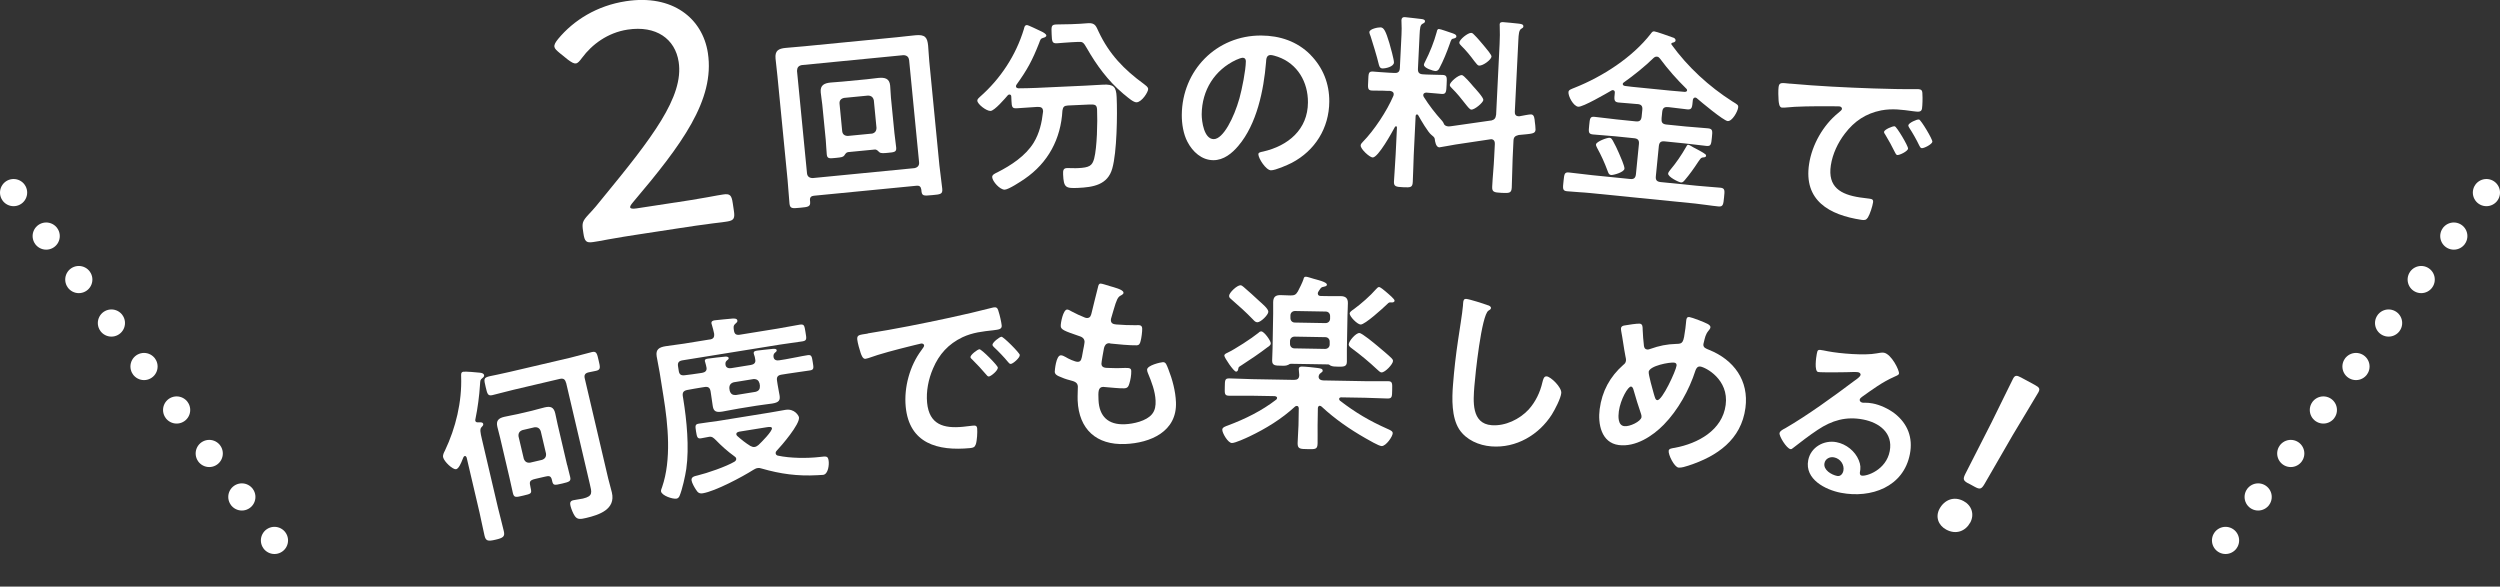
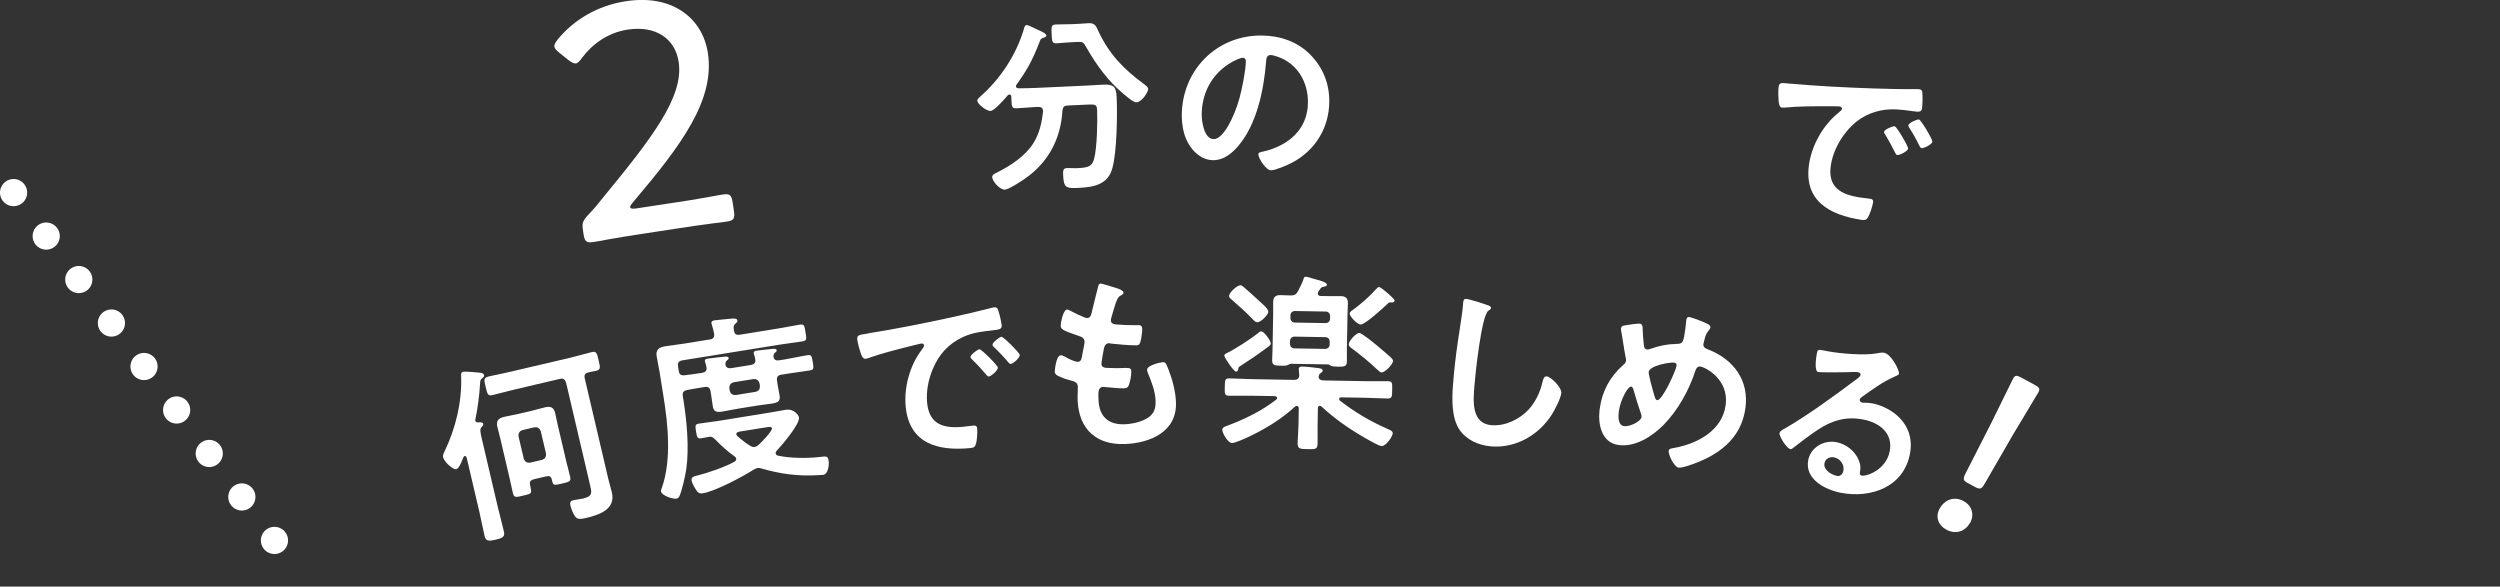
<svg xmlns="http://www.w3.org/2000/svg" id="_レイヤー_2" data-name="レイヤー 2" viewBox="0 0 368 86.35">
  <rect x="0" y="0" width="368" height="86.35" fill="#333333" stroke="none" />
  <defs>
    <style>
      .cls-1 {
        fill: #fff;
      }

      .cls-2 {
        fill: none;
        stroke: #fff;
        stroke-dasharray: 0 8;
        stroke-linecap: round;
        stroke-linejoin: round;
        stroke-width: 4px;
      }
    </style>
  </defs>
  <g id="_画像" data-name="画像">
    <g>
      <g>
        <path class="cls-1" d="M99.47,29.8c1.36-.21,3.25-.5,4.69-.77,1.11-.22,1.98-.35,2.27-.4,1.02-.16,1.26.1,1.43,1.27l.16,1.07c.18,1.16.03,1.48-.99,1.64-.24.04-1.07.16-2.09.27-1.51.18-3.49.49-4.9.7l-6.01.92c-1.31.2-3.1.48-4.5.74-1.06.21-1.93.35-2.22.39-1.02.16-1.26-.11-1.43-1.27l-.05-.34c-.19-1.21-.08-1.48.81-2.45.73-.76,1.44-1.61,2.06-2.4,7.27-8.85,11.99-14.93,11.2-20.06-.52-3.39-3.31-5.39-7.52-4.75-2.95.45-5.26,2.2-6.7,4.15-.37.5-.62.79-.91.83-.29.04-.62-.15-1.18-.56l-1.19-.96c-.45-.38-.74-.63-.79-.92-.05-.34.15-.67.56-1.18,2.26-2.73,5.69-4.89,9.96-5.54,6.88-1.06,11.29,2.53,12.07,7.62,1.06,6.93-3.87,13.53-11.01,21.96-.34.4-.45.61-.43.76.03.19.34.25.92.16l5.76-.88Z" />
-         <path class="cls-1" d="M119.81,28.81c-.42.04-.62.26-.58.67l.02.2c.07.75-.29.79-1.46.9-1.17.11-1.5.15-1.58-.63-.11-1.17-.17-2.32-.28-3.49l-1.49-15.24c-.08-.86-.2-1.72-.28-2.59-.11-1.17.42-1.48,1.51-1.58.92-.09,1.81-.15,2.73-.24l13.65-1.33c.92-.09,1.81-.21,2.7-.29,1.45-.14,1.75.34,1.87,1.53.06.58.08,1.37.17,2.32l1.49,15.3c.11,1.14.31,2.3.42,3.45.08.81-.29.82-1.46.93-1.37.13-1.56.15-1.62-.8-.07-.44-.26-.62-.7-.58l-15.1,1.47ZM133.81,8.83c-.05-.47-.35-.7-.83-.71l-14.96,1.46c-.5.1-.69.38-.7.86l1.47,15.07c.05.47.35.7.86.7l14.96-1.46c.47-.1.72-.38.68-.85l-1.47-15.07ZM124.84,22.39c-.28.03-.42.29-.57.51-.18.21-.37.26-1.2.34-.95.09-1.31.16-1.37-.51-.06-.61-.09-1.45-.15-2.15l-.51-5.18c-.06-.58-.17-1.19-.23-1.81-.1-1.06.54-1.35,1.46-1.44.59-.06,1.17-.09,1.76-.14l3.54-.34c.58-.06,1.14-.14,1.72-.2.95-.09,1.64.07,1.74,1.12.06.61.06,1.23.12,1.82l.51,5.18c.07.7.19,1.42.26,2.14.07.67-.33.68-1.27.77-.53.05-.95.09-1.19-.08-.19-.18-.41-.44-.69-.41l-3.93.38ZM128.32,19.68c.47-.1.69-.38.7-.86l-.39-4.04c-.1-.47-.38-.7-.86-.71l-3.51.34c-.47.1-.72.38-.68.85l.39,4.04c.05.47.35.7.83.71l3.51-.34Z" />
        <path class="cls-1" d="M153.53,16.3c-.02-.45-.33-.57-.73-.56h-.17c-.98.05-1.98.15-2.99.2-.64.03-.71-.19-.75-1.06l-.03-.67c0-.17-.1-.3-.27-.3-.08,0-.14.03-.22.09-.43.5-1.97,2.3-2.56,2.33-.59.03-1.92-.98-1.95-1.51-.01-.22.21-.4.37-.55,3.04-2.66,5.32-6.13,6.49-10,.07-.28.11-.57.45-.58.2,0,1.63.71,1.92.84l.17.08c.29.13.75.39.76.61s-.32.32-.49.36c-.36.1-.38.24-.58.78-1,2.54-1.73,3.89-3.33,6.12-.03.06-.08.14-.07.23,0,.2.18.27.38.29.84-.01,1.71-.02,2.58-.06l7.19-.33c.92-.04,1.82-.11,2.71-.15,1.51-.07,1.89.31,1.96,1.82.12,2.57.04,8.13-.64,10.51-.67,2.44-2.84,2.77-5.05,2.87-1.82.08-2.1-.04-2.19-1.97-.03-.62.04-.93.57-.95.53-.02,1.07.04,1.6.01,1.71-.08,2.11-.35,2.4-1.4.43-1.65.51-5.43.43-7.2-.03-.75-.32-.8-1.21-.76l-3.08.14c-.56.03-.72.2-.81.74-.23,4.19-2.11,7.69-5.56,10.06-.57.39-2.34,1.56-2.93,1.59-.7.03-1.82-1.21-1.85-1.85-.02-.36.45-.55.78-.71,2-1.02,4.12-2.4,5.32-4.34.86-1.41,1.21-2.97,1.39-4.6v-.14ZM157.8,6.21c-.73.03-1.48.12-2.21.16s-.74-.27-.79-1.34c-.05-1.17-.06-1.4.69-1.43.73-.03,1.46-.01,2.18-.04l1.31-.06c.42-.02.84-.07,1.26-.09,1.01-.04,1.12.51,1.49,1.28,1.55,3.29,3.73,5.55,6.66,7.68.23.19.61.42.62.73.02.42-.92,1.92-1.7,1.96-.45.02-1.18-.62-1.76-1.1-.12-.08-.2-.16-.29-.24-2.16-1.83-3.86-4.14-5.26-6.6-.55-.98-.66-.98-1.36-.95l-.84.04Z" />
-         <path class="cls-1" d="M192.89,8.06c1.86,1.89,2.8,4.25,2.78,6.91-.03,3.89-2.1,7.21-5.52,9-.65.33-2.39,1.1-3.06,1.1-.73,0-1.86-1.75-1.86-2.37,0-.28.42-.33.7-.39,3.67-.84,6.58-3.23,6.6-7.23.02-3-1.53-5.7-4.43-6.72-.25-.09-.81-.26-1.06-.26-.64,0-.65.61-.68,1.09-.34,4.09-1.35,9.06-4.06,12.26-.93,1.11-2.17,2.14-3.71,2.13-1.71-.01-3.04-1.25-3.79-2.69-.61-1.15-.85-2.67-.84-3.98.05-6.55,5.1-11.72,11.7-11.68,2.74.02,5.26.85,7.23,2.82ZM181.99,8.8c-3.2,1.49-5.07,4.47-5.1,8.03,0,1.04.34,3.64,1.77,3.65,1.4,0,2.99-3.17,3.79-6.02.37-1.34.93-4.11.94-5.45,0-.28-.14-.5-.44-.51-.22,0-.73.19-.95.3Z" />
-         <path class="cls-1" d="M219.46,17.76c.54-.14.69-.33.77-.89l.51-10.38c.04-.89.06-1.82.02-2.61,0-.08-.02-.2-.01-.28.02-.34.27-.35.52-.34.47.02,1.76.17,2.29.22.25.04.7.06.68.4,0,.2-.15.25-.35.38-.29.21-.35.77-.39,1.66l-.52,10.52c-.02.36.11.65.53.67h.17c.34-.06,1.44-.29,1.7-.27.48.02.5.67.54,1.04.04.25.12.99.11,1.21-.03.62-.51.59-2.48.78-.57.14-.75.33-.77.89l-.12,2.52c-.07,1.43-.06,2.86-.13,4.31-.04.84-.35.85-1.47.8-1.17-.06-1.45-.13-1.41-.94.07-1.46.23-2.88.29-4.3l.1-1.96c.02-.36-.13-.68-.53-.7-.06,0-.11.02-.17.02l-5.08.76c-.28.04-2.29.42-2.4.42-.5-.03-.63-.87-.67-1.27-.02-.2-.32-.44-.48-.56-.49-.36-1.6-2.26-1.93-2.87-.05-.06-.11-.15-.19-.15-.14,0-.2.13-.21.24l-.28,5.76c-.06,1.32-.07,2.63-.14,3.92-.04.81-.27.86-1.41.8-1.06-.05-1.4-.1-1.36-.85.07-1.34.19-2.65.25-4l.19-3.92c0-.11-.02-.2-.13-.2-.08,0-.11.02-.17.1-.4.74-2.47,4.53-3.28,4.49-.45-.02-1.79-1.24-1.76-1.77,0-.2.16-.36.31-.52,1.68-1.71,3.56-4.56,4.51-6.79.03-.08.03-.14.04-.22.02-.33-.26-.46-.54-.5h-.31c-.92-.06-1.82-.02-2.35-.05-.67-.03-.6-.42-.55-1.43.05-1.04.01-1.4.68-1.37.53.03,1.42.13,2.35.17l.84.04c.53.03.77-.19.79-.75l.24-4.89c.03-.59.03-1.2,0-1.79,0-.08-.02-.23-.01-.34.02-.31.16-.47.5-.45s2.15.25,2.54.29c.17.04.44.08.43.33,0,.2-.24.3-.38.37-.32.18-.37.6-.42,1.63l-.24,4.98c-.03.56.19.79.74.82l.56.03c.92.05,1.82.03,2.35.06.67.03.62.4.57,1.43-.05.98-.04,1.4-.68,1.37-.59-.03-1.42-.15-2.32-.2-.2.02-.42.09-.44.34,0,.11.02.17.07.28.78,1.24,1.7,2.44,2.69,3.52.13.15.18.23.26.41.1.31.4.41.71.43.2,0,.37-.04.56-.06l5.67-.81ZM203.52,10.08c-.47-.02-.51-.42-.61-.79-.16-.74-.91-3.21-1.15-3.93-.05-.14-.2-.49-.19-.63.02-.48,1.3-.72,1.66-.7.48.02.76.57,1.29,2.33.14.48.69,2.45.67,2.84-.03.64-1.28.89-1.67.87ZM213.62,4.83c.36.13.77.23.76.54,0,.17-.18.24-.35.29-.4.06-.4.15-.66.89-.42,1.18-.9,2.37-1.49,3.49-.12.25-.3.43-.61.42-.2,0-1.69-.42-1.67-.92,0-.14.13-.36.19-.49.71-1.4,1.29-2.85,1.7-4.35.04-.19.08-.44.33-.43.25.01,1.46.46,1.79.56ZM216.57,16.13c-.2,0-.49-.36-.86-.83-.61-.79-1.24-1.57-1.96-2.28-.13-.15-.35-.3-.34-.52.02-.42,1.25-1.48,1.78-1.45.28.01,1.42,1.36,1.66,1.65.29.32,1.52,1.64,1.5,2.01-.02.39-1.28,1.45-1.78,1.43ZM217.73,9.66c-.2,0-.38-.24-.7-.65-.58-.79-1.21-1.57-1.91-2.25-.13-.15-.32-.3-.31-.49.02-.45,1.25-1.45,1.75-1.43.22.01.33.18.49.33.48.47.9,1,1.35,1.52.37.44,1.17,1.38,1.15,1.63-.02.45-1.22,1.37-1.83,1.34Z" />
-         <path class="cls-1" d="M244.59,17.47c-.06.56.14.8.7.86l2.87.29c1.09.11,2.18.16,3.26.27.7.07.67.38.57,1.35-.1,1-.13,1.31-.8,1.24-1.09-.11-2.17-.27-3.28-.38l-2.87-.29c-.56-.06-.8.14-.86.7l-.44,4.43c-.06.56.14.8.7.86l5.35.54c1.17.12,2.32.18,3.46.29.67.07.64.4.53,1.43-.1,1.03-.14,1.39-.81,1.33-1.14-.11-2.28-.31-3.45-.43l-15.38-1.54c-1.17-.12-2.32-.15-3.49-.27-.67-.07-.61-.43-.5-1.46.11-1.09.14-1.37.81-1.3,1.14.11,2.31.29,3.45.4l5.57.56c.53.05.77-.15.83-.71l.44-4.43c.06-.56-.15-.8-.67-.86l-2.84-.29c-1.09-.11-2.18-.16-3.27-.27-.67-.07-.64-.37-.54-1.35.1-1.03.13-1.31.8-1.24,1.09.11,2.17.27,3.25.38l2.84.29c.53.05.77-.15.83-.71l.1-.98c.06-.56-.14-.8-.67-.86h-.08c-.92-.1-1.84-.14-2.74-.23-.72-.07-.66-.46-.56-1.43.02-.2-.05-.37-.27-.39-.11-.01-.17.01-.23.06-.75.43-4.21,2.45-4.88,2.38-.72-.07-1.5-1.56-1.44-2.17.03-.33.44-.43.94-.64,4.07-1.62,8.47-4.44,11.18-7.94.16-.21.26-.37.51-.34.33.03,2.26.73,2.7.89.22.05.46.19.43.46-.02.22-.28.28-.46.32-.11.02-.15.07-.16.15,0,.06.02.09.02.11,2.42,3.34,5.52,6.18,8.98,8.39.72.44.88.51.84.87-.06.59-.88,2.08-1.55,2.01-.61-.06-3.91-2.81-4.56-3.38-.05-.03-.11-.07-.19-.08-.22-.02-.32.14-.37.33-.11,1.09-.09,1.48-.82,1.41-.92-.09-1.83-.24-2.75-.33h-.08c-.56-.06-.8.14-.86.69l-.1.98ZM237.17,25.76c-.36-.04-.42-.3-.55-.65-.42-1.14-.93-2.26-1.52-3.33-.07-.18-.19-.33-.17-.52.04-.42,1.65-1.02,2.01-.98.25.02.34.23.46.41.33.6.64,1.22.91,1.86.18.41.85,1.91.81,2.28-.05.53-1.64.96-1.95.93ZM243.92,8.34c-.22-.02-.34.05-.5.18-1.31,1.28-2.9,2.55-4.39,3.61-.09.05-.15.13-.16.21-.02.2.14.27.31.31.67.09,1.36.17,2.06.23l4.62.46c.72.07,1.45.14,2.18.19.11-.02.29-.06.3-.22.01-.11-.04-.17-.09-.23-1.41-1.38-2.72-2.86-3.89-4.44-.12-.15-.23-.28-.45-.3ZM250.6,23.19c-.23.03-.36.25-.63.64-.6.92-1.25,1.84-1.96,2.67-.16.18-.32.39-.57.36-.31-.03-1.94-.81-1.89-1.32.02-.17.18-.35.27-.48.89-1.06,1.69-2.22,2.37-3.42.07-.16.18-.35.32-.33.17.02.59.28.75.38.29.14,1.58.83,1.73.99.11.07.15.16.14.27-.02.22-.36.22-.53.23Z" />
+         <path class="cls-1" d="M192.89,8.06c1.86,1.89,2.8,4.25,2.78,6.91-.03,3.89-2.1,7.21-5.52,9-.65.33-2.39,1.1-3.06,1.1-.73,0-1.86-1.75-1.86-2.37,0-.28.42-.33.7-.39,3.67-.84,6.58-3.23,6.6-7.23.02-3-1.53-5.7-4.43-6.72-.25-.09-.81-.26-1.06-.26-.64,0-.65.61-.68,1.09-.34,4.09-1.35,9.06-4.06,12.26-.93,1.11-2.17,2.14-3.71,2.13-1.71-.01-3.04-1.25-3.79-2.69-.61-1.15-.85-2.67-.84-3.98.05-6.55,5.1-11.72,11.7-11.68,2.74.02,5.26.85,7.23,2.82M181.99,8.8c-3.2,1.49-5.07,4.47-5.1,8.03,0,1.04.34,3.64,1.77,3.65,1.4,0,2.99-3.17,3.79-6.02.37-1.34.93-4.11.94-5.45,0-.28-.14-.5-.44-.51-.22,0-.73.19-.95.3Z" />
        <path class="cls-1" d="M263.52,12.31c4.08.37,8.18.57,12.27.71,2.14.07,4.29.12,6.41.1.12-.01.25,0,.36.03.42.06.42.43.42.77.04.49.01,1.59-.06,2.06-.09.61-.67.46-1.33.39-1.61-.22-3.02-.43-4.68-.12-2.25.45-3.95,1.58-5.34,3.41-1.03,1.34-1.81,2.98-2.07,4.67-.49,3.21,1.44,4.3,4.26,4.73.47.07,1.08.14,1.39.18.42.06.63.12.56.57-.08.55-.46,1.74-.76,2.21-.26.39-.49.41-.96.34-4.71-.72-8.52-2.83-7.69-8.23.43-2.82,2.06-5.69,4.26-7.48.35-.29.55-.45.57-.59.04-.25-.17-.37-.36-.4-.19-.03-1.5,0-1.78-.02-1.9,0-4.45,0-6.29.2-.14,0-.29.01-.42,0-.39-.06-.43-.69-.47-1.01-.04-.49-.07-1.57,0-2.04.11-.72.48-.58,1.71-.47ZM280.87,21.87c-.06.42-1.28.99-1.59.95-.19-.03-.25-.24-.34-.39-.43-.89-.92-1.76-1.42-2.6-.07-.1-.21-.29-.19-.43.05-.33,1.26-.86,1.57-.81.3.05,2.01,2.94,1.96,3.27ZM284.45,20.86c-.06.39-1.26,1-1.59.95-.19-.03-.27-.27-.36-.42-.34-.73-.99-1.88-1.45-2.57-.07-.1-.16-.28-.14-.39.05-.33,1.24-.89,1.57-.84.28.04,2.02,2.94,1.96,3.27Z" />
      </g>
      <g>
        <path class="cls-1" d="M67.13,69.06c-.46.11-1.76-1.11-1.9-1.74-.08-.33.1-.68.26-.98,1.6-3.37,2.52-7.18,2.39-10.92,0-.29-.06-.62.3-.7.27-.06,2.09.09,2.45.14.24.03.56.07.63.37.04.19-.15.35-.27.44-.32.25-.29.36-.33.91-.11,1.72-.34,3.47-.69,5.17-.01.06-.03.12,0,.2.04.19.23.23.42.22.23,0,.67-.07.74.23.05.22-.15.35-.26.49-.26.26-.17.76.07,1.77l2.37,10.12c.27,1.15.59,2.25.85,3.4.19.79-.08,1-1.2,1.26-1.15.27-1.45.2-1.64-.6-.27-1.14-.48-2.3-.74-3.42l-1.89-8.07c-.05-.1-.12-.26-.28-.22-.19.04-.24.32-.32.48-.23.6-.57,1.37-.95,1.46ZM83.31,56.34c-.12-.52-.39-.69-.94-.56l-6.76,1.59c-1.04.24-2.09.55-3.12.79-.68.16-.76-.17-1-1.2-.27-1.17-.35-1.36.63-1.59.57-.13,1.46-.28,2.88-.62l8.97-2.1c1.06-.25,2.11-.58,3.17-.83.68-.16.75.25.98,1.24.24,1.01.32,1.36-.36,1.52-.22.05-.88.18-1.12.23-.52.12-.69.39-.56.91l3.45,14.72c.17.71.38,1.38.54,2.06.58,2.48-1.88,3.29-3.78,3.74-.82.19-1.29.27-1.67-.27-.26-.37-.53-1.05-.64-1.49-.1-.41-.08-.73.38-.84.14-.03.36-.06.5-.09.31-.04.61-.09.94-.16,1.53-.36,1.31-.91,1.01-2.19l-3.48-14.86ZM83.49,68.44c.14.6.31,1.19.44,1.77.15.65-.15.72-1.18.97-1.2.28-1.32.28-1.48-.4l-.03-.14c-.15-.65-.46-.61-1.09-.46l-1.34.31c-.93.22-.9.44-.71,1.29.2.87.15.89-1.1,1.18-1.04.24-1.33.34-1.5-.37-.17-.71-.31-1.42-.48-2.16l-1.39-5.94c-.13-.57-.29-1.11-.42-1.66-.21-.9.16-1.27,1.01-1.47.63-.15,1.29-.25,1.95-.4l2.1-.49c.63-.15,1.24-.35,1.9-.5.85-.2,1.34-.06,1.56.87.13.55.23,1.1.36,1.67l1.39,5.94ZM77.1,67.52c.16.45.47.64.94.58l1.75-.41c.45-.16.64-.47.58-.94l-.77-3.27c-.16-.45-.47-.64-.94-.58l-1.75.41c-.45.16-.64.47-.58.94l.77,3.27Z" />
        <path class="cls-1" d="M104.47,49.98c.52-.08.71-.31.65-.87-.09-.41-.19-.85-.32-1.25-.01-.08-.05-.16-.07-.24-.05-.33.19-.43.46-.47.33-.05,2.23-.22,2.65-.26.25-.01.65-.02.7.28.04.22-.09.3-.32.51-.3.27-.25.55-.18.99.08.53.36.68.86.6l5.56-.9c1.08-.17,2.18-.41,3.25-.58.69-.11.7.14.86,1.11.16.97.23,1.24-.46,1.35-1.08.17-2.19.3-3.27.47l-14.38,2.32c-.55.09-.74.35-.65.9l.1.64c.08.53.31.71.84.66.75-.09,1.47-.18,2.22-.3l.39-.06c.41-.07.72-.29.64-.76-.03-.17-.12-.58-.17-.71-.01-.08-.05-.16-.07-.24-.05-.3.23-.35.45-.38.36-.06,2.25-.28,2.59-.3.17,0,.43.02.46.21.03.17-.13.25-.28.38-.2.17-.22.4-.18.65.07.42.48.52.84.46l2.9-.47c.41-.07.72-.29.64-.76-.03-.19-.08-.53-.17-.71,0-.06-.05-.16-.06-.22-.05-.33.25-.38.5-.42.64-.1,1.51-.16,2.17-.24.19-.03.67-.08.71.17.03.17-.13.28-.3.42-.17.17-.2.37-.16.62.07.42.45.52.81.46l.94-.15c1.11-.18,2.17-.44,3.28-.61.58-.09.61.24.74,1.04.12.77.21,1.1-.37,1.2-1.11.18-2.19.3-3.3.48l-.94.15c-.55.09-.74.35-.65.9l.08.53c.08.53.2,1.05.29,1.6.12.72-.06,1.06-1.08,1.22-.77.12-1.56.19-2.33.32l-2.54.41c-.83.13-1.65.32-2.45.45-.86.14-1.3.04-1.43-.79-.09-.55-.15-1.08-.24-1.64l-.08-.53c-.09-.55-.35-.74-.9-.65l-.39.06c-.72.12-1.47.24-2.18.38-.55.12-.7.4-.62.92l.06.36c.52,3.21.9,7.15.45,10.34-.15,1.02-.59,3.04-1,3.99-.08.18-.23.35-.45.38-.55.09-2.17-.44-2.27-1.08-.03-.17.1-.44.16-.62,1.39-4.03.88-9.16.21-13.31l-.57-3.57c-.13-.8-.31-1.57-.44-2.37-.17-1.05.41-1.34,1.32-1.49.91-.15,1.81-.23,2.72-.38l3.76-.61ZM111.46,68.91c-.22.04-.37.15-.58.26-1.62,1.03-5.59,3.14-7.42,3.44-.55.09-.76-.13-1.02-.54-.22-.33-.58-.96-.64-1.34-.09-.55.46-.64.87-.74,1.42-.34,4.24-1.31,5.46-2.04.15-.11.27-.24.24-.44-.02-.14-.13-.26-.25-.33-1.06-.77-1.86-1.49-2.77-2.42-.3-.29-.54-.54-.98-.46-.39.06-.8.16-1.18.22-.55.09-.6-.21-.73-.99-.13-.83-.17-1.08.41-1.17.97-.16,1.94-.26,2.91-.41l7.55-1.22c.77-.12,1.52-.27,2.29-.4,1.35-.22,1.96.88,1.99,1.1.16,1-2.56,4.16-3.29,4.93-.1.1-.16.23-.14.39.03.17.16.29.33.32,1.79.39,4.32.41,6.13.2.95-.1,1.22-.2,1.33.52.1.61-.05,1.99-.79,2.11-.19.03-.68.02-.87.05-2.9.16-5.42-.18-8.19-.98-.24-.08-.39-.11-.66-.06ZM108.01,56.27c-.46.13-.67.42-.65.9l.05.33c.14.49.42.67.9.65l2.9-.47c.49-.13.67-.39.65-.9l-.05-.33c-.13-.46-.39-.67-.9-.65l-2.9.47ZM108.75,63.56c-.22.06-.4.15-.36.4.01.08.08.16.15.23.6.53,1.21,1.02,1.91,1.45.22.11.4.19.65.15.22-.04.37-.15.55-.29.37-.34,2.06-2.03,1.98-2.48-.04-.22-.4-.19-.84-.12l-4.04.65Z" />
        <path class="cls-1" d="M127.72,49.08c4.05-.64,8.08-1.45,12.07-2.31,2.09-.45,4.19-.94,6.25-1.47.11-.04.25-.05.36-.06.42-.04.51.32.6.65.16.46.4,1.54.45,2.01.06.61-.53.61-1.2.71-1.61.18-3.04.32-4.57,1.03-2.07.99-3.45,2.5-4.34,4.61-.67,1.55-1.03,3.33-.87,5.03.31,3.23,2.45,3.82,5.29,3.54.47-.05,1.08-.13,1.39-.16.42-.04.64-.03.69.41.05.56-.02,1.8-.2,2.33-.16.44-.37.51-.85.56-4.74.45-8.95-.66-9.47-6.1-.27-2.84.6-6.02,2.3-8.29.27-.36.42-.58.41-.71-.02-.25-.25-.31-.45-.29-.19.02-1.46.37-1.73.42-1.84.46-4.31,1.09-6.05,1.73-.14.04-.27.08-.41.1-.39.04-.59-.56-.7-.86-.16-.46-.45-1.5-.5-1.98-.07-.72.33-.68,1.55-.88ZM146.88,54.11c.04.42-1,1.28-1.31,1.31-.19.02-.3-.17-.42-.3-.63-.75-1.32-1.48-2.01-2.17-.09-.08-.27-.23-.29-.37-.03-.33,1.02-1.14,1.32-1.17s2.67,2.36,2.71,2.69ZM150.11,52.26c.04.39-.98,1.28-1.31,1.31-.2.02-.33-.19-.45-.32-.51-.63-1.42-1.58-2.03-2.14-.09-.08-.22-.23-.23-.34-.03-.33.99-1.16,1.32-1.2.28-.03,2.67,2.36,2.71,2.69Z" />
        <path class="cls-1" d="M165.38,43.09c0,.14-.1.23-.24.32-.38.21-.58.25-.93,1.27-.22.68-.42,1.39-.62,2.07-.05.14-.07.25-.07.4.02.48.39.57.78.61.96.07,1.91.12,2.86.11.53-.02.95-.07.97.49.02.42-.11,1.41-.23,1.83-.1.4-.2.62-.59.64-.81.03-3-.16-3.82-.26-.08-.02-.17-.05-.25-.05-.45.02-.63.33-.73.7-.07.34-.39,2.12-.38,2.34.02.59.61.59,1.01.6.84.05,1.68.04,2.52,0,.75-.03.85.16.86.44.02.56-.11,1.35-.29,1.89-.12.42-.28.66-.76.67-.64.03-1.97-.12-2.64-.17-.11-.02-.37-.04-.45-.04-.75.03-.73.73-.68,1.93.1,2.43,1.44,3.67,3.87,3.57,1.26-.05,3.17-.47,4-1.48.48-.58.56-1.28.53-2.01-.06-1.37-.59-2.75-1.12-4.02-.06-.14-.13-.33-.13-.5-.03-.67,2.03-1.12,2.33-1.13.45-.02.55.43.8,1.03.59,1.49,1.06,3.24,1.12,4.86.18,4.33-3.76,6.01-7.48,6.16-4.22.17-6.81-2.16-6.99-6.41-.03-.7.04-1.77.03-2.05-.03-.62-.51-.76-1.16-.93-.57-.14-1.13-.35-1.68-.6-.31-.16-.54-.29-.56-.65,0-.17.18-2.39.88-2.42.25-.01.51.15.71.25.37.24,1.4.73,1.82.71.48-.02.54-.42.68-1.23.04-.31.14-.68.21-1.1.02-.2.09-.45.09-.62-.03-.62-.54-.76-.93-.89-1.99-.68-2.56-.9-2.58-1.41-.02-.48.35-2.42.94-2.45.2,0,.48.18.66.28.83.44,1.09.54,1.94.9.14.05.23.08.37.07.45-.02.54-.39.62-.7.21-.96.75-2.97.94-3.79.07-.31.12-.57.4-.58.2,0,.91.24,1.42.39.48.15,1.92.48,1.94.93Z" />
        <path class="cls-1" d="M194.28,59.73c-.28,0-.29.33-.29.36l-.04,2.55c-.02.9.03,1.76,0,2.63-.02.9-.35.86-1.47.84-1.06-.02-1.48,0-1.47-.87.01-.81.11-1.73.13-2.66l.04-2.49c-.03-.14-.05-.34-.3-.34-.08,0-.17.05-.23.08-1.99,1.84-4.31,3.26-6.74,4.42-.51.24-2.09.97-2.57.96-.59,0-1.43-1.48-1.42-1.96,0-.36.51-.5.85-.63,2.51-.94,4.97-2.15,7.1-3.8.08-.08.11-.14.12-.25,0-.17-.19-.23-.33-.26l-3.42-.06c-1.12-.02-2.21.02-3.33,0-.67-.01-.64-.32-.62-1.27.02-1.01,0-1.29.67-1.28,1.12.02,2.21.09,3.33.11l6.19.11c.5,0,.76-.18.77-.71-.02-.28-.07-.76-.07-.87,0-.34.26-.39.51-.38.45,0,1.79.14,2.29.21.31.06.73.07.72.4,0,.17-.12.19-.31.36-.2.14-.26.3-.29.53.02.42.38.54.75.54l6.13.11c1.12.02,2.21-.02,3.33,0,.67.01.64.32.62,1.3-.02.95,0,1.26-.67,1.25-1.12-.02-2.21-.09-3.33-.11l-3.5-.06c-.14,0-.31.05-.31.25,0,.08.05.14.11.23,2.32,1.78,4.37,2.99,7.01,4.16.33.15.78.32.77.63,0,.48-.99,1.92-1.63,1.9-.42,0-1.97-.93-2.39-1.16-2.33-1.33-4.52-2.85-6.45-4.65-.08-.06-.17-.12-.28-.12ZM186.62,51.08c-1.25.96-2.55,1.83-3.86,2.68-.4.25-.45.27-.48.5-.03.2-.09.45-.34.44-.34,0-1.73-2.07-1.72-2.35,0-.22.26-.33.43-.41,1.1-.51,3.62-2.15,4.56-2.92.11-.11.26-.25.45-.24.42,0,1.4,1.37,1.4,1.76,0,.25-.23.39-.43.55ZM185.08,47.44c-.28,0-.47-.23-.66-.43-.99-1.03-2.04-1.97-3.09-2.88-.19-.17-.42-.32-.41-.57,0-.48,1.18-1.58,1.68-1.57.17,0,.33.15.47.26.39.31,1.9,1.69,2.29,2.06.44.4,1.35,1.14,1.34,1.59s-1.12,1.55-1.62,1.54ZM192.23,40.73c.2,0,.89.24,1.12.3.61.18,1.98.48,1.97.87,0,.25-.34.27-.54.33-.2.02-.34.13-.45.3-.12.14-.17.28-.26.39-.06.11-.09.17-.09.28,0,.28.22.37.44.37l1.26.02c.56,0,1.12,0,1.68,0,.7.01,1.06.3,1.05,1.03,0,.59-.05,1.17-.06,1.76l-.09,5.12c-.01.59,0,1.18,0,1.76-.01.76-.54.72-1.36.71-.36,0-.76-.01-1.06-.16-.11-.09-.22-.17-.36-.17l-5.46-.09c-.14,0-.23.05-.34.13-.34.19-.73.16-1.09.15-.81-.01-1.34,0-1.33-.75,0-.42.05-1.29.06-1.76l.09-5.12c0-.56,0-1.15,0-1.71.01-.76.33-1.06,1.08-1.05.48,0,.98.05,1.46.05.59,0,.81-.1,1.1-.6.2-.36.7-1.39.81-1.75.06-.22.09-.42.37-.41ZM190.57,49.55c-.39,0-.68.27-.68.66v.39c-.01.39.26.68.65.68l4.51.08c.39,0,.68-.27.68-.66v-.39c.01-.39-.26-.68-.65-.68l-4.51-.08ZM195.11,47.56c.39,0,.68-.27.68-.66v-.36c.01-.39-.26-.68-.65-.68l-4.51-.08c-.39,0-.68.27-.68.66v.36c-.01.39.26.68.65.68l4.51.08ZM203.36,54.82c-.22,0-.47-.29-.64-.43-1.18-1.11-2.46-2.17-3.75-3.12-.19-.14-.44-.32-.44-.57,0-.48,1.04-1.69,1.57-1.68.39,0,2.24,1.55,2.66,1.9.44.37,1.68,1.4,2.07,1.8.14.14.22.26.22.42,0,.45-1.15,1.69-1.68,1.68ZM204.85,44.51h-.25c-.17,0-.34.19-.45.3-.57.55-3.22,2.97-3.86,2.96-.48,0-1.63-1.18-1.62-1.62,0-.22.29-.42.6-.63,1.08-.79,2.41-1.95,3.3-2.97.11-.11.26-.3.42-.3.2,0,.78.49.94.63.61.52,1.35,1.14,1.35,1.37,0,.22-.23.28-.42.27Z" />
        <path class="cls-1" d="M218.94,44.91c.19.04.55.18.53.43-.01.2-.19.27-.37.39-1.03.65-1.95,9.49-2.07,11.08-.17,2.18-.48,5.55,2.54,5.78,2.01.15,4.11-.87,5.45-2.31,1.01-1.13,1.68-2.51,2.02-4,.12-.44.21-.91.63-.88.61.05,2.21,1.6,2.15,2.44-.06.78-.95,2.48-1.39,3.18-1.91,3-5.26,4.97-8.89,4.69-1.84-.14-3.72-.95-4.75-2.52-1.13-1.77-1.07-4.49-.91-6.53.17-2.21.42-4.41.75-6.6.18-1.28.63-3.94.72-5.08l.02-.31c.03-.42.08-.7.47-.67.47.04,2.56.7,3.1.91Z" />
        <path class="cls-1" d="M251.36,47.68c.18.11.45.26.41.53-.03.2-.15.29-.26.45-.47.56-.54,1.06-.71,1.74,0,.05-.05.19-.06.25-.07.55.45.68.82.84,3.67,1.47,5.9,4.53,5.37,8.55-.62,4.69-4.18,7.13-8.4,8.5-.38.12-1.03.34-1.45.29-.64-.08-1.53-1.92-1.45-2.48.04-.33.47-.36.93-.44,3.36-.63,6.97-2.56,7.46-6.3.5-3.77-2.97-5.56-3.75-5.66-.39-.05-.6.29-.7.59-.91,2.85-2.58,5.85-4.66,7.97-1.66,1.7-4.16,3.32-6.63,3-2.58-.34-3.09-3.14-2.81-5.28.35-2.64,1.5-4.77,3.48-6.52.22-.17.35-.32.39-.6.03-.22-.03-.46-.08-.69-.24-1.22-.38-2.45-.62-3.69-.01-.12-.05-.29-.03-.43.03-.25.27-.36.5-.39.43-.08,1.91-.31,2.27-.27.44.06.41.51.42.87.02.68.11,1.76.19,2.42.05.26.14.47.44.51.19.03.31-.02.49-.08,1.33-.47,2.43-.7,3.85-.74.96-.01,1.04-.17,1.32-2.28.06-.42.08-.84.13-1.22.04-.28.12-.49.46-.45.39.05,2.27.78,2.66,1ZM241.57,60.96c-.41-1.21-.79-2.39-1.13-3.62-.04-.15-.14-.41-.34-.44-.44-.06-1.57,1.88-1.81,3.66-.09.72-.16,2.04.79,2.17.8.11,2.46-.69,2.55-1.33.02-.17-.02-.28-.06-.43ZM242.69,54.76c-.05.36.6,2.71.74,3.17.18.59.24.94.52.97.72.09,2.74-4.3,2.84-5.08.03-.25-.09-.41-.34-.44-.67-.09-3.65.45-3.77,1.37Z" />
        <path class="cls-1" d="M279.52,55.02c-.04.19-.37.3-.72.46-1.75.78-3.14,1.82-4.69,2.92-.13.09-.33.25-.36.42-.04.22.15.4.4.45.11.02.25.02.37.01.37-.01.79.04,1.15.11,1.1.21,2.33.79,3.22,1.47,1.93,1.51,2.71,3.57,2.25,5.96-.93,4.87-5.73,6.57-10.16,5.72-2.28-.44-5.35-1.99-4.81-4.8.36-1.9,2.31-3.01,4.16-2.65,1.43.27,2.74,1.32,3.28,2.65.29.71.29,1.14.16,1.85,0,.2.04.38.26.42.72.14,3.61-.82,4.14-3.6.51-2.67-1.53-4.2-3.92-4.66-2.5-.48-4.58.12-6.68,1.52-1.27.84-2.48,1.78-3.68,2.71-.1.09-.2.16-.34.13-.58-.11-1.69-1.92-1.6-2.36.06-.33.53-.55.82-.7,3.3-1.91,7.14-4.7,10.2-7,.26-.18.85-.58.9-.85.05-.25-.18-.38-.4-.42-.14-.03-.51-.01-.68-.02-.69.04-4.72.09-5.16,0-.6-.12-.29-2.19-.2-2.66.12-.63.16-.68.98-.52l.66.13c1.76.34,5.43.64,7.15.31.32-.05.8-.16,1.1-.1,1.1.21,2.29,2.61,2.21,3.07ZM269.95,67.32c-.6-.12-1.27.21-1.39.87-.19.99,1.04,1.71,1.87,1.87.52.1.84-.35.92-.79.16-.85-.43-1.76-1.39-1.95Z" />
        <path class="cls-1" d="M290.01,76.93c-.66,1.21-2.04,1.84-3.54,1.02-1.18-.64-1.6-1.91-.97-3.06.71-1.3,2.11-1.91,3.56-1.12,1.18.64,1.61,1.95.96,3.16ZM289.72,71.15c-.74-.4-.8-.63-.43-1.38l3.86-7.58c.91-1.8,2.86-5.87,3.18-6.46.27-.5.51-.52,1.16-.17l2.07,1.12c.65.35.76.57.49,1.07-.32.59-2.68,4.43-3.8,6.34l-4.15,7.19c-.43.72-.66.79-1.4.39l-.97-.53Z" />
      </g>
      <line class="cls-2" x1="2" y1="28.35" x2="44" y2="84.35" />
-       <line class="cls-2" x1="366" y1="28.35" x2="324" y2="84.35" />
    </g>
  </g>
</svg>